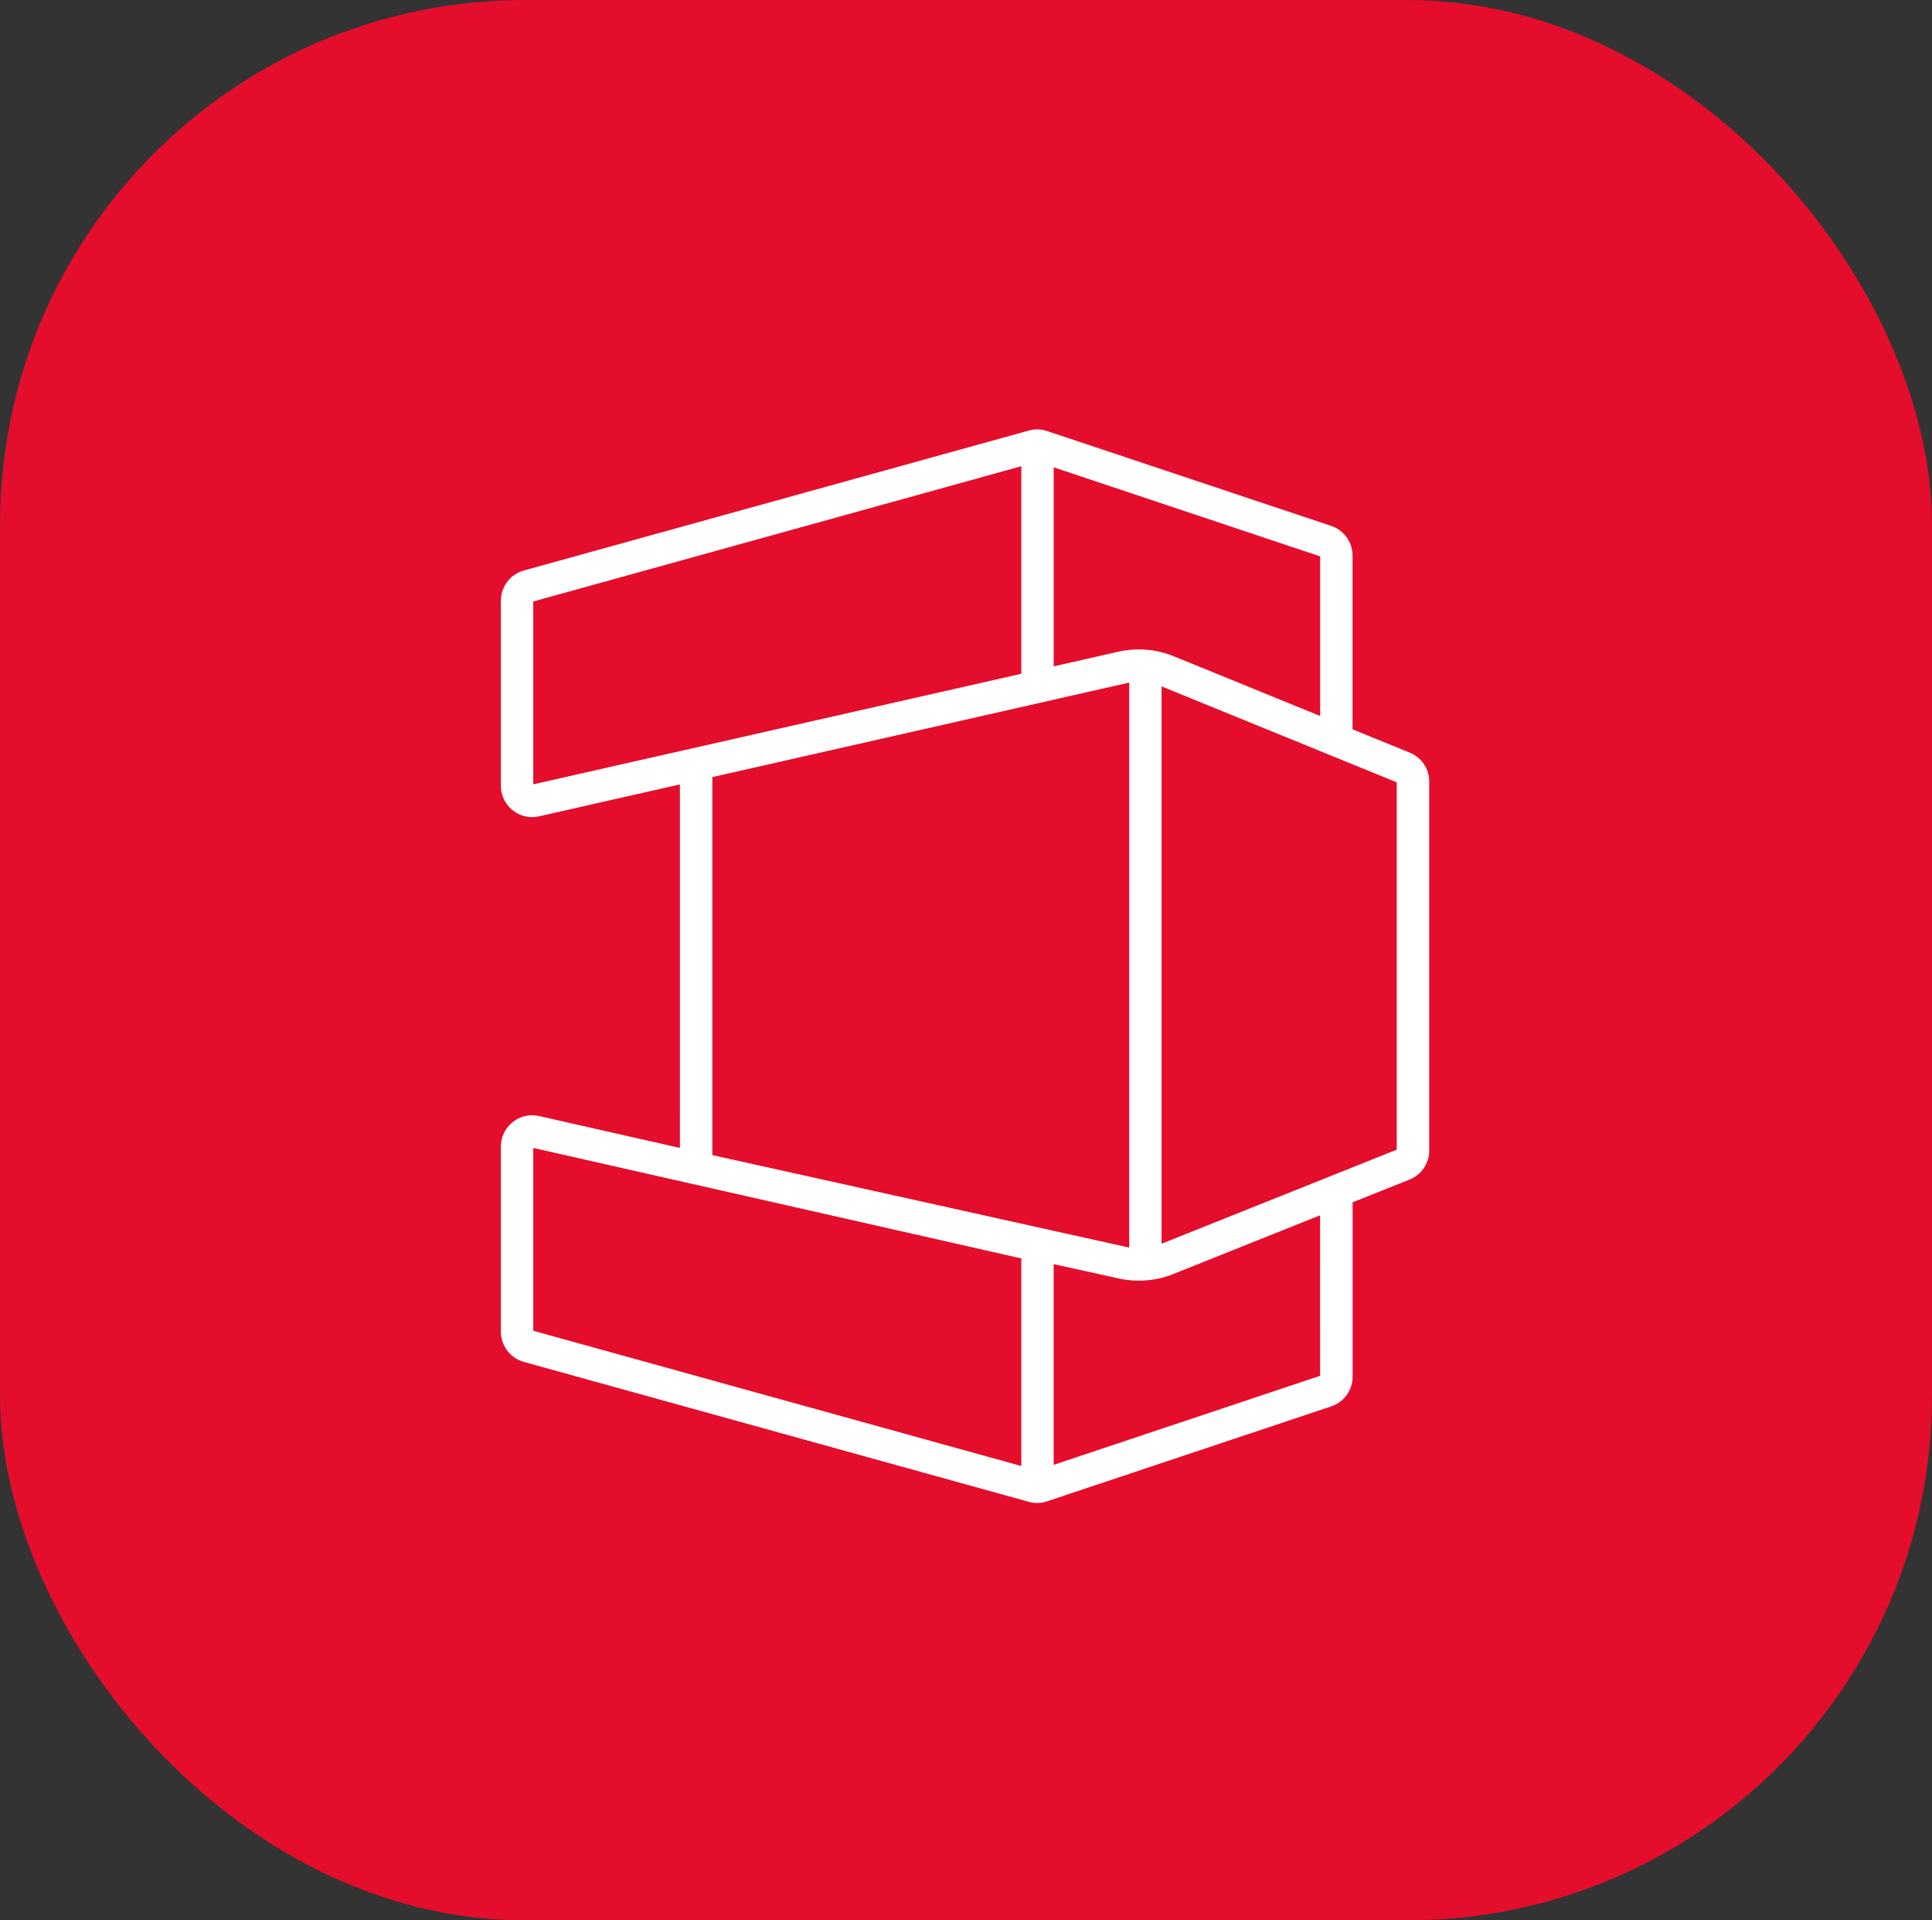
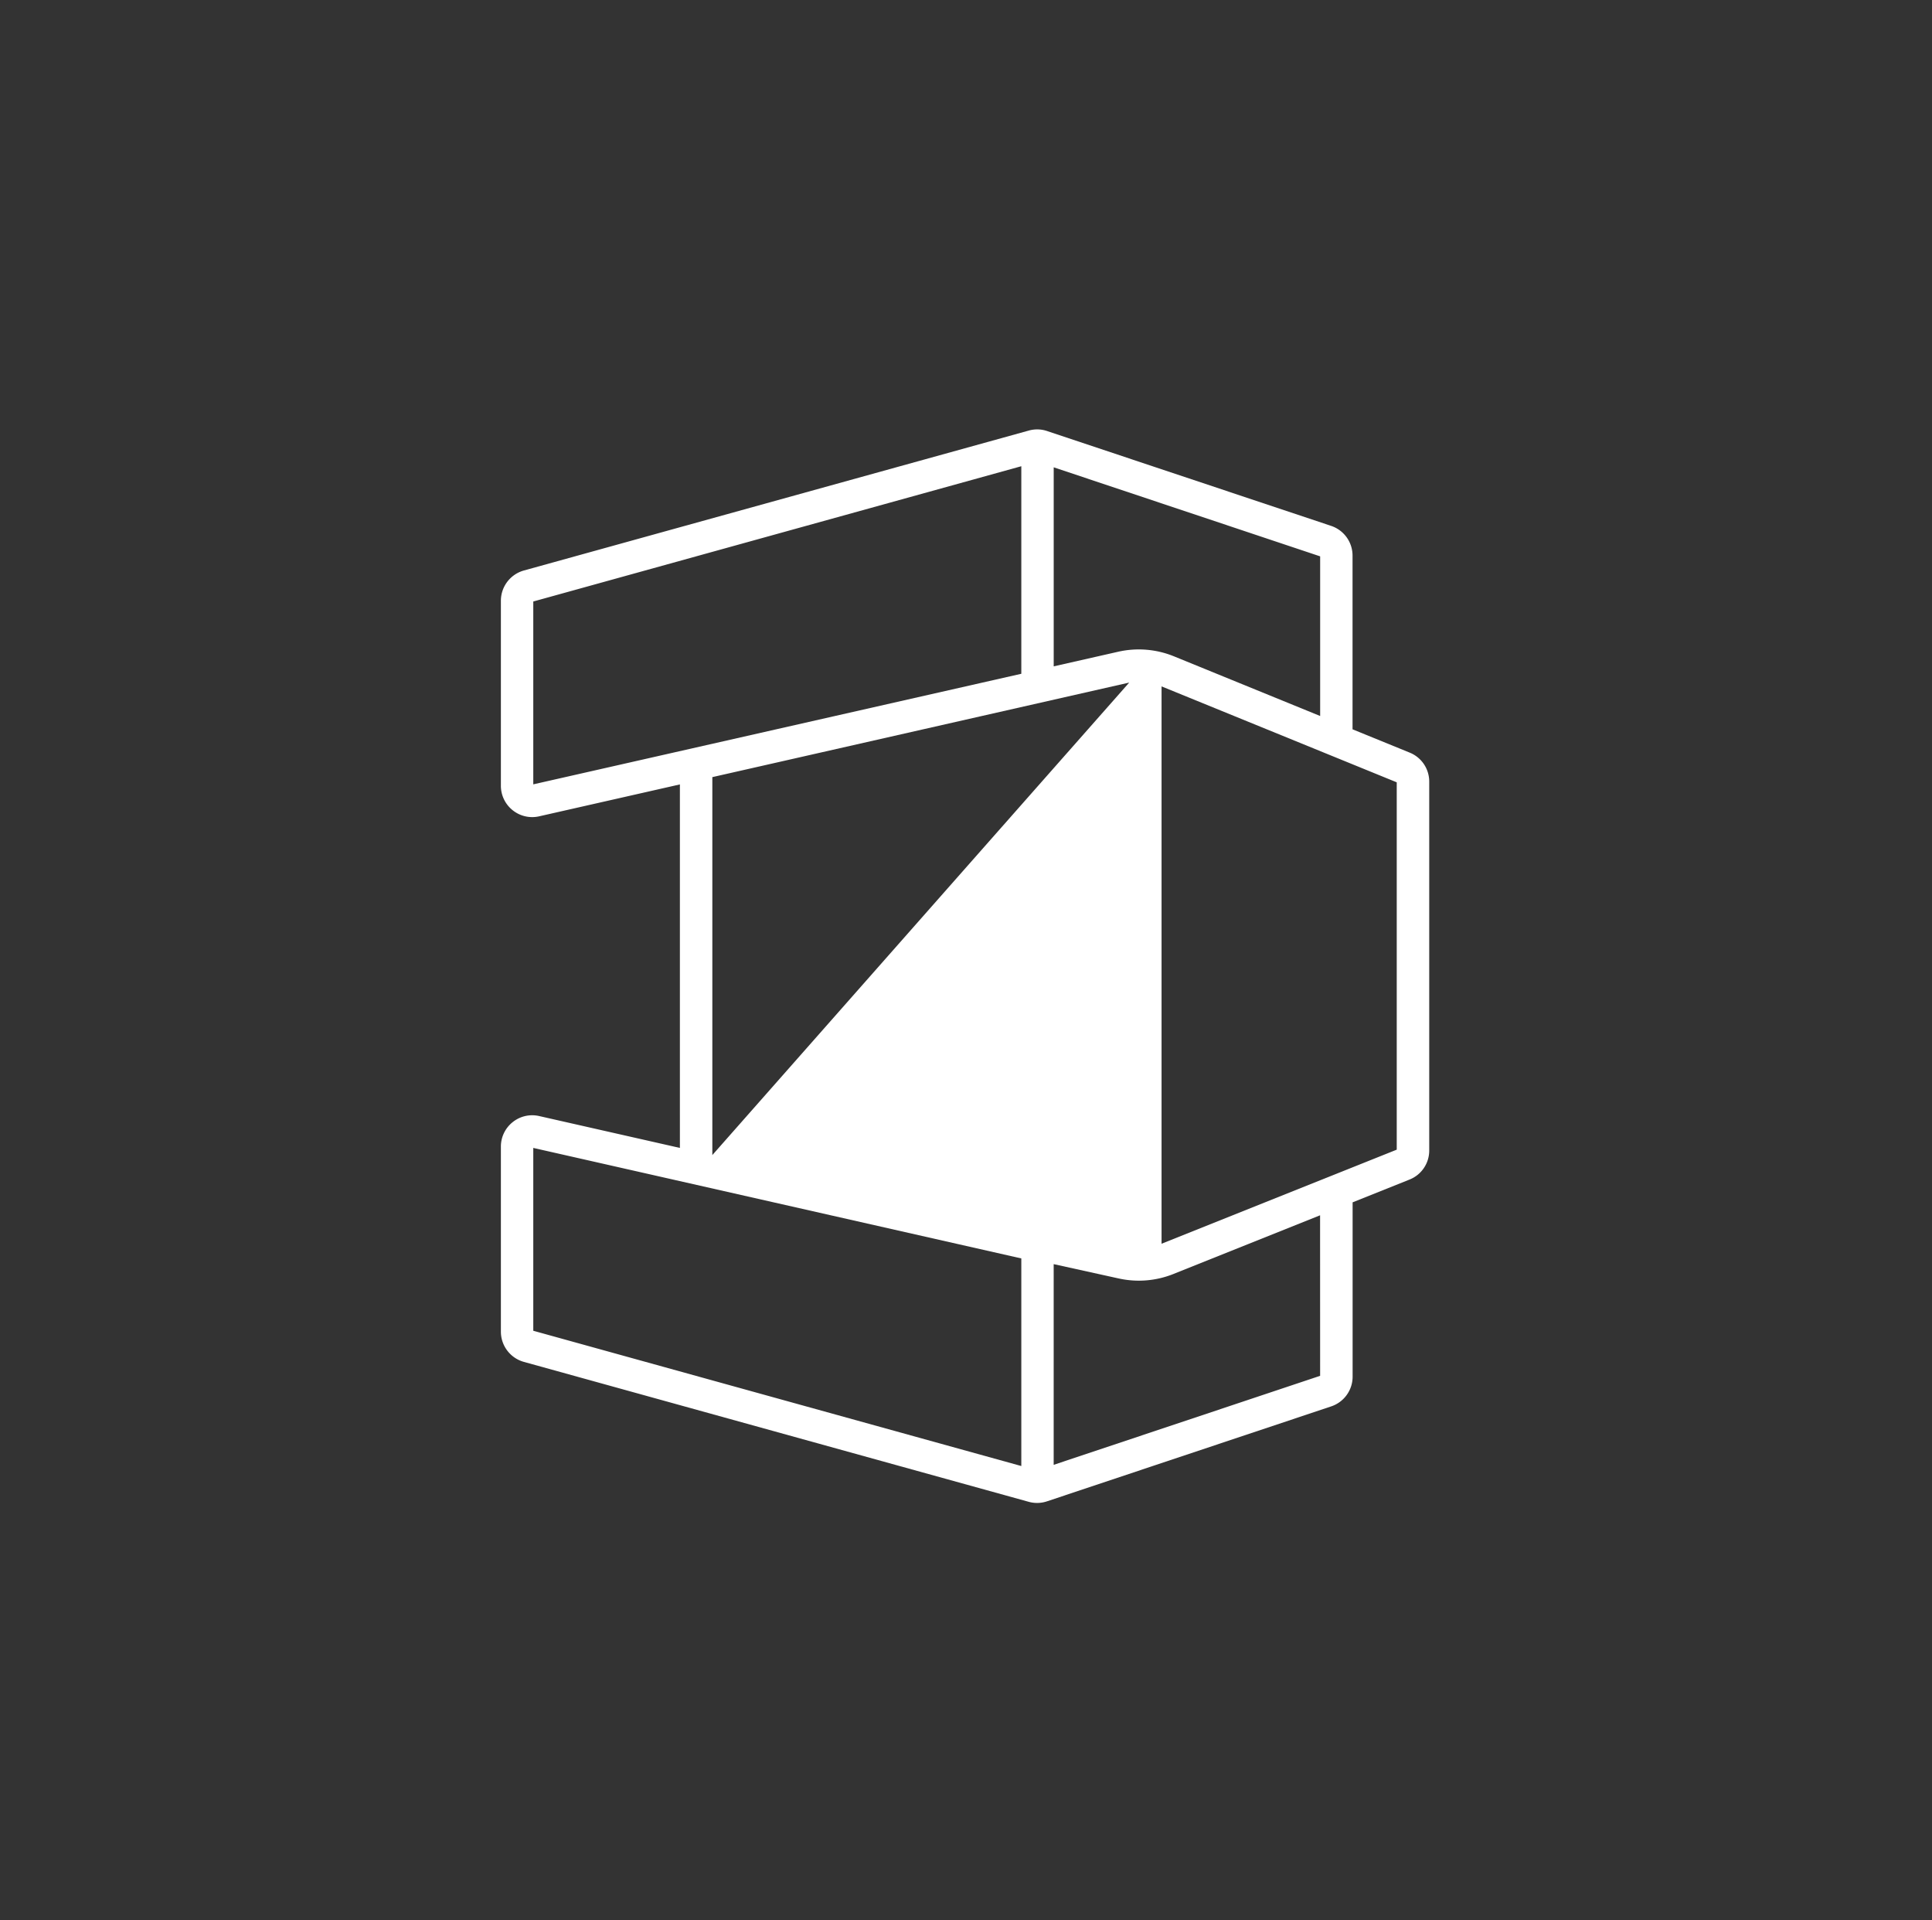
<svg xmlns="http://www.w3.org/2000/svg" width="81" height="80.497" viewBox="0 0 81 80.497">
  <rect x="0" y="0" width="81" height="80.497" fill="#333333" stroke="none" />
  <g id="Raggruppa_756" data-name="Raggruppa 756" transform="translate(9602 936)">
-     <rect id="Rettangolo_484" data-name="Rettangolo 484" width="81" height="80.497" rx="22" transform="translate(-9602 -936)" fill="#e40d2c" />
    <g id="Raggruppa_745" data-name="Raggruppa 745" transform="translate(-9581 -918)">
-       <path id="Tracciato_7190" data-name="Tracciato 7190" d="M-901.9,28.858l-2.394-.976V20.6a1.313,1.313,0,0,0-.9-1.246L-917.1,15.379a1.3,1.3,0,0,0-.767-.02l-21.166,5.865A1.317,1.317,0,0,0-940,22.49v7.757a1.309,1.309,0,0,0,.494,1.027,1.308,1.308,0,0,0,1.111.255l5.9-1.337V45.429l-5.9-1.336a1.324,1.324,0,0,0-.293-.033,1.307,1.307,0,0,0-.818.288A1.308,1.308,0,0,0-940,45.374v7.758a1.317,1.317,0,0,0,.963,1.266l21.166,5.865a1.306,1.306,0,0,0,.767-.02l11.913-3.979a1.313,1.313,0,0,0,.9-1.246V47.71l2.386-.955a1.307,1.307,0,0,0,.826-1.219V30.074A1.309,1.309,0,0,0-901.9,28.858ZM-916.823,16.9l11.171,3.732v6.692l-6.126-2.5a3.906,3.906,0,0,0-2.345-.193l-2.7.612Zm-21.819,13.289V22.524l20.461-5.67v8.7Zm20.461,28.574-20.461-5.67V45.429l20.461,4.632Zm-12.954-13.034V29.886l17.477-3.963V49.607Zm25.482,9.253-11.171,3.731V50.3l2.722.6a3.9,3.9,0,0,0,2.3-.187l6.147-2.46Zm3.212-9.48-9.86,3.944V26.083l9.86,4.021Z" transform="translate(940 -15.311)" fill="#fff" />
+       <path id="Tracciato_7190" data-name="Tracciato 7190" d="M-901.9,28.858l-2.394-.976V20.6a1.313,1.313,0,0,0-.9-1.246L-917.1,15.379a1.3,1.3,0,0,0-.767-.02l-21.166,5.865A1.317,1.317,0,0,0-940,22.49v7.757a1.309,1.309,0,0,0,.494,1.027,1.308,1.308,0,0,0,1.111.255l5.9-1.337V45.429l-5.9-1.336a1.324,1.324,0,0,0-.293-.033,1.307,1.307,0,0,0-.818.288A1.308,1.308,0,0,0-940,45.374v7.758a1.317,1.317,0,0,0,.963,1.266l21.166,5.865a1.306,1.306,0,0,0,.767-.02l11.913-3.979a1.313,1.313,0,0,0,.9-1.246V47.71l2.386-.955a1.307,1.307,0,0,0,.826-1.219V30.074A1.309,1.309,0,0,0-901.9,28.858ZM-916.823,16.9l11.171,3.732v6.692l-6.126-2.5a3.906,3.906,0,0,0-2.345-.193l-2.7.612Zm-21.819,13.289V22.524l20.461-5.67v8.7Zm20.461,28.574-20.461-5.67V45.429l20.461,4.632Zm-12.954-13.034V29.886l17.477-3.963Zm25.482,9.253-11.171,3.731V50.3l2.722.6a3.9,3.9,0,0,0,2.3-.187l6.147-2.46Zm3.212-9.48-9.86,3.944V26.083l9.86,4.021Z" transform="translate(940 -15.311)" fill="#fff" />
    </g>
  </g>
</svg>